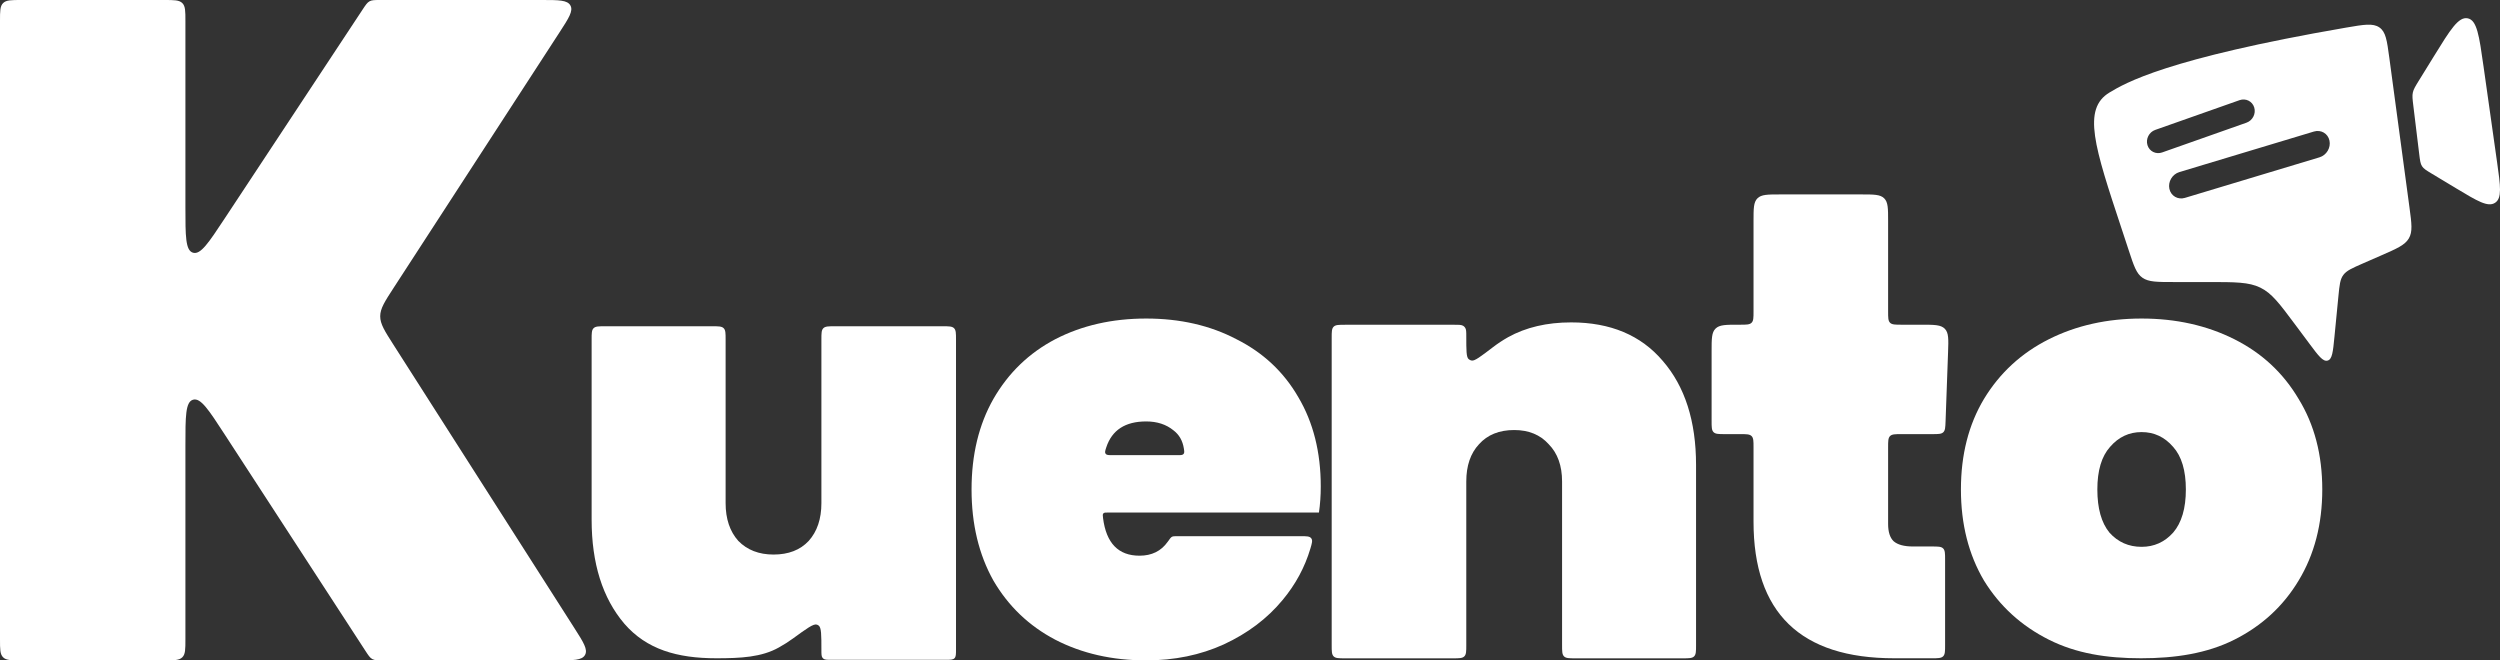
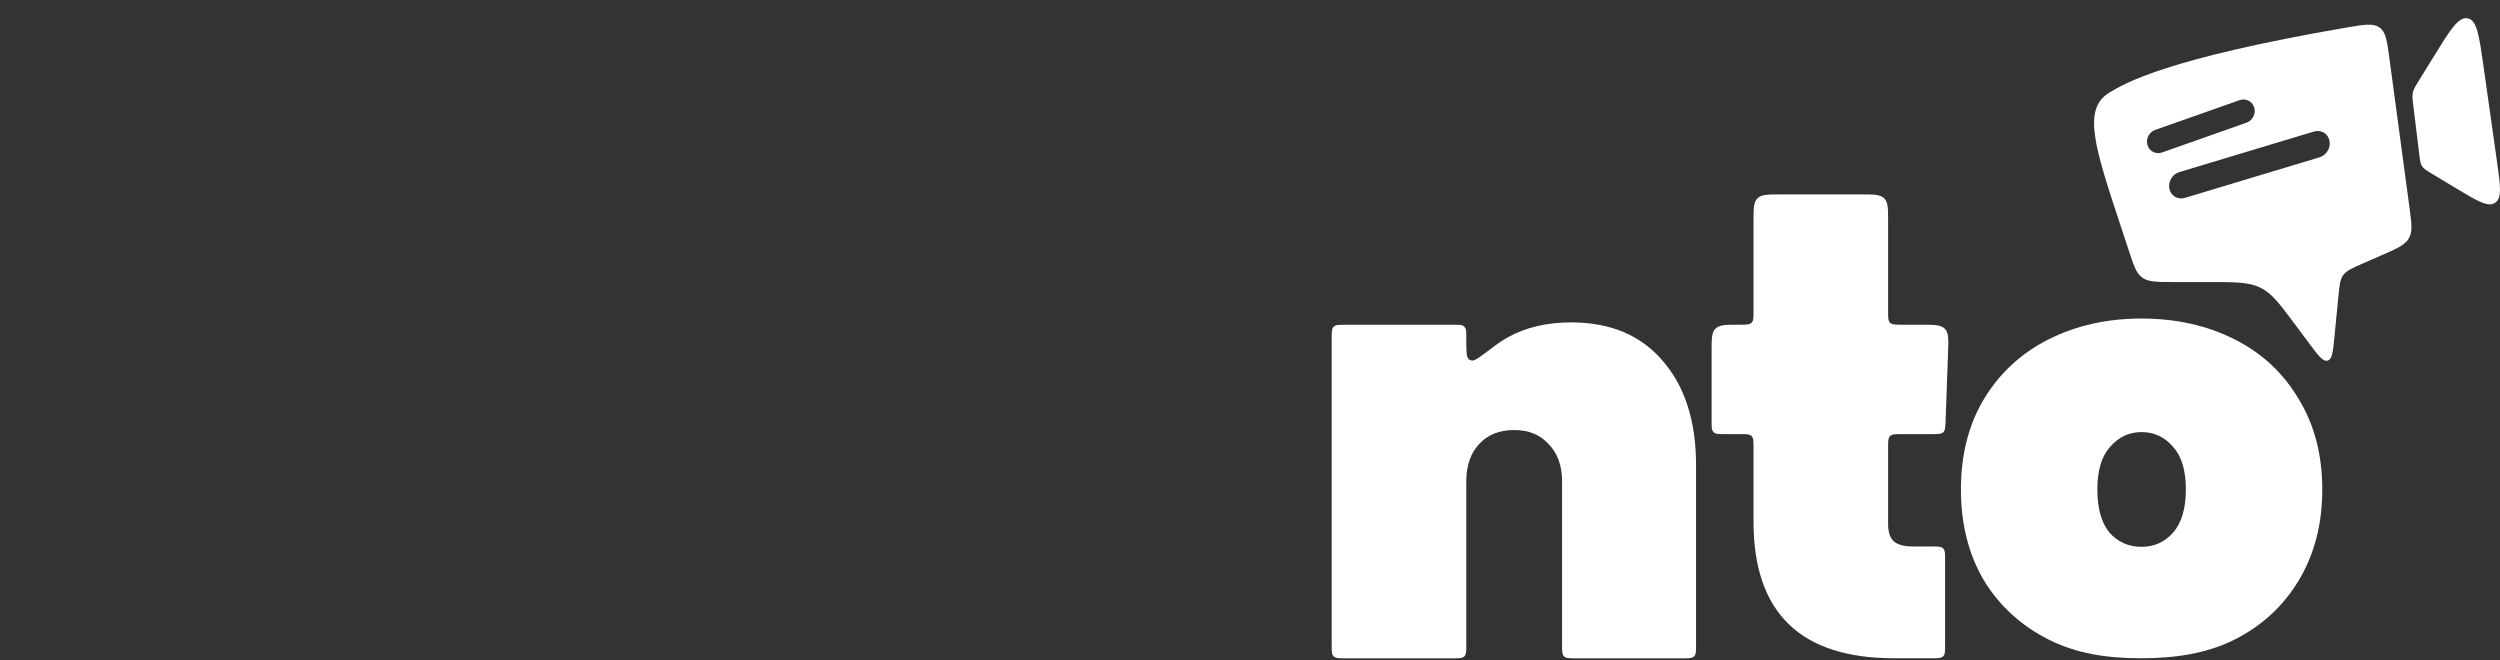
<svg xmlns="http://www.w3.org/2000/svg" width="212" height="56" viewBox="0 0 212 56" fill="none">
  <rect x="0" y="0" width="212" height="56" fill="#333333" stroke="none" />
-   <path d="M32.497 56C32.016 56 31.775 56 31.573 55.891C31.372 55.782 31.241 55.582 30.981 55.182L19.041 36.821C17.692 34.746 17.017 33.708 16.37 33.896C15.723 34.084 15.723 35.317 15.723 37.784V54.218C15.723 55.058 15.723 55.478 15.459 55.739C15.195 56 14.77 56 13.921 56H1.802C0.953 56 0.528 56 0.264 55.739C0 55.478 0 55.058 0 54.218V1.782C0 0.942 0 0.522 0.264 0.261C0.528 0 0.953 0 1.802 0H13.921C14.77 0 15.195 0 15.459 0.261C15.723 0.522 15.723 0.942 15.723 1.782V17.581C15.723 20.02 15.723 21.24 16.367 21.43C17.011 21.619 17.686 20.597 19.035 18.554L30.75 0.808L30.75 0.807C31.011 0.413 31.142 0.215 31.342 0.107C31.543 0 31.782 0 32.259 0H45.931C47.386 0 48.114 0 48.371 0.464C48.627 0.927 48.234 1.533 47.447 2.744L33.386 24.401C32.625 25.573 32.245 26.159 32.242 26.815C32.239 27.471 32.615 28.059 33.367 29.236L48.711 53.267C49.482 54.475 49.867 55.079 49.61 55.539C49.353 56 48.631 56 47.187 56H32.497Z" fill="white" />
  <path fill-rule="evenodd" clip-rule="evenodd" d="M181.557 55.821C178.643 55.821 176.072 55.415 173.742 54.245C171.411 53.074 169.578 51.403 168.24 49.229C166.938 47.023 166.287 44.448 166.287 41.506C166.287 38.564 166.938 36.006 168.24 33.833C169.578 31.626 171.411 29.937 173.742 28.767C176.072 27.597 178.695 27.012 181.607 27.012C184.521 27.012 187.143 27.597 189.474 28.767C191.804 29.937 193.621 31.626 194.924 33.833C196.26 36.006 196.929 38.564 196.929 41.506C196.929 44.448 196.26 47.023 194.924 49.229C193.621 51.403 191.804 53.074 189.474 54.245C187.143 55.415 184.47 55.821 181.557 55.821ZM181.607 46.371C182.67 46.371 183.561 45.969 184.282 45.167C185.001 44.331 185.361 43.111 185.361 41.506C185.361 39.901 185.001 38.697 184.282 37.895C183.561 37.059 182.67 36.641 181.607 36.641C180.545 36.641 179.654 37.059 178.934 37.895C178.214 38.697 177.855 39.901 177.855 41.506C177.855 43.111 178.198 44.331 178.882 45.167C179.602 45.969 180.511 46.371 181.607 46.371Z" fill="white" />
  <path d="M164.778 46.507C164.612 46.342 164.343 46.342 163.805 46.342H162.22C161.466 46.342 160.917 46.192 160.574 45.891C160.266 45.59 160.112 45.105 160.112 44.436V37.939C160.112 37.408 160.112 37.143 160.278 36.978C160.446 36.813 160.714 36.813 161.251 36.813H163.846C164.365 36.813 164.625 36.813 164.79 36.655C164.956 36.498 164.965 36.241 164.984 35.728L165.196 29.861C165.235 28.769 165.255 28.223 164.92 27.879C164.583 27.535 164.028 27.535 162.92 27.535H161.251C160.714 27.535 160.446 27.535 160.278 27.37C160.112 27.205 160.112 26.94 160.112 26.409V18.739C160.112 17.677 160.112 17.147 159.778 16.817C159.445 16.487 158.908 16.487 157.834 16.487H150.976C149.903 16.487 149.365 16.487 149.033 16.817C148.699 17.147 148.699 17.677 148.699 18.739V26.409C148.699 26.94 148.699 27.205 148.532 27.37C148.365 27.535 148.097 27.535 147.56 27.535H147.422C146.348 27.535 145.812 27.535 145.478 27.865C145.144 28.194 145.144 28.725 145.144 29.786V35.687C145.144 36.218 145.144 36.483 145.311 36.648C145.478 36.813 145.746 36.813 146.283 36.813H147.56C148.097 36.813 148.365 36.813 148.532 36.978C148.699 37.143 148.699 37.408 148.699 37.939V44.236C148.699 51.959 152.674 55.821 160.626 55.821H163.805C164.343 55.821 164.612 55.821 164.778 55.656C164.944 55.491 164.944 55.226 164.944 54.695V47.468C164.944 46.937 164.944 46.672 164.778 46.507Z" fill="white" />
  <path d="M133.235 27.339C136.559 27.339 139.147 28.426 140.998 30.599C142.883 32.772 143.825 35.715 143.825 39.426V54.7C143.825 55.231 143.825 55.496 143.659 55.661C143.491 55.826 143.224 55.826 142.686 55.826H133.603C133.065 55.826 132.797 55.826 132.63 55.661C132.464 55.496 132.464 55.231 132.464 54.7V40.83C132.464 39.493 132.087 38.44 131.332 37.671C130.613 36.868 129.635 36.467 128.402 36.467C127.134 36.467 126.14 36.868 125.42 37.671C124.701 38.44 124.341 39.493 124.341 40.83V54.7C124.341 55.231 124.341 55.496 124.173 55.661C124.007 55.826 123.738 55.826 123.202 55.826H114.066C113.529 55.826 113.26 55.826 113.094 55.661C112.927 55.496 112.927 55.231 112.927 54.7V28.666C112.927 28.135 112.927 27.869 113.094 27.705C113.26 27.54 113.529 27.54 114.066 27.54H123.335C123.743 27.54 123.948 27.54 124.093 27.639C124.117 27.655 124.14 27.673 124.161 27.692C124.19 27.72 124.217 27.75 124.24 27.784C124.341 27.928 124.341 28.13 124.341 28.534C124.341 29.698 124.341 30.28 124.536 30.448C124.623 30.522 124.687 30.554 124.798 30.576C125.052 30.626 125.572 30.229 126.61 29.436L126.614 29.433C127.012 29.129 127.436 28.849 127.888 28.593C129.396 27.757 131.178 27.339 133.235 27.339Z" fill="white" />
-   <path fill-rule="evenodd" clip-rule="evenodd" d="M111.847 43.462C111.949 42.76 112.001 42.024 112.001 41.255C112.001 38.346 111.367 35.822 110.098 33.682C108.865 31.542 107.117 29.904 104.854 28.767C102.626 27.597 100.073 27.012 97.194 27.012C94.315 27.012 91.745 27.597 89.483 28.767C87.255 29.937 85.507 31.626 84.239 33.833C83.005 36.006 82.388 38.564 82.388 41.506C82.388 44.448 83.005 47.023 84.239 49.229C85.507 51.403 87.255 53.074 89.483 54.245C91.745 55.415 94.315 56 97.194 56C99.593 56 101.787 55.549 103.775 54.646C105.797 53.71 107.46 52.456 108.762 50.884C109.859 49.567 110.645 48.114 111.119 46.525L111.12 46.521C111.258 46.057 111.327 45.825 111.193 45.647C111.057 45.468 110.799 45.468 110.282 45.468H99.863C99.608 45.468 99.481 45.468 99.383 45.519C99.285 45.569 99.197 45.694 99.02 45.945L99.019 45.946C98.466 46.731 97.669 47.123 96.629 47.123C94.838 47.123 93.808 46.061 93.539 43.937C93.511 43.721 93.498 43.612 93.565 43.537C93.632 43.462 93.747 43.462 93.975 43.462H111.847ZM100.363 38.499C100.278 38.597 100.14 38.597 99.864 38.597H94.326C94.004 38.597 93.842 38.597 93.757 38.481C93.672 38.365 93.717 38.225 93.809 37.945C94.289 36.474 95.418 35.738 97.194 35.738C98.12 35.738 98.891 35.989 99.508 36.491C99.995 36.86 100.289 37.375 100.392 38.036C100.43 38.279 100.449 38.401 100.363 38.499Z" fill="white" />
-   <path d="M79.93 27.667C80.467 27.667 80.735 27.667 80.902 27.831C81.069 27.996 81.069 28.262 81.069 28.792V55.062C81.069 55.482 81.069 55.692 80.937 55.822C80.805 55.953 80.592 55.953 80.168 55.953H70.492C70.13 55.953 69.948 55.953 69.825 55.856C69.81 55.843 69.795 55.83 69.781 55.816C69.776 55.811 69.772 55.806 69.767 55.801C69.762 55.795 69.758 55.79 69.754 55.785C69.655 55.663 69.655 55.484 69.655 55.126C69.655 53.851 69.655 53.213 69.42 53.045C69.363 53.004 69.326 52.986 69.26 52.965C68.983 52.877 68.401 53.301 67.237 54.149L67.236 54.149L67.235 54.15C66.866 54.419 66.473 54.669 66.057 54.9C64.583 55.735 62.798 55.821 60.742 55.821C57.417 55.821 54.832 55.067 52.947 52.893C51.096 50.72 50.17 47.778 50.17 44.066V28.792C50.17 28.262 50.17 27.996 50.337 27.831C50.504 27.667 50.772 27.667 51.309 27.667H60.394C60.93 27.667 61.199 27.667 61.366 27.831C61.532 27.996 61.532 28.262 61.532 28.792V42.662C61.532 44 61.892 45.07 62.612 45.872C63.366 46.641 64.36 47.026 65.594 47.026C66.862 47.026 67.856 46.641 68.576 45.872C69.296 45.07 69.655 44 69.655 42.662V28.792C69.655 28.262 69.655 27.996 69.822 27.831C69.989 27.667 70.257 27.667 70.794 27.667H79.93Z" fill="white" />
  <path d="M205.152 13.086L204.653 8.986C204.582 8.41 204.548 8.122 204.609 7.844C204.67 7.567 204.822 7.32 205.124 6.829L205.129 6.822L206.399 4.765C207.784 2.519 208.476 1.396 209.262 1.554C210.048 1.712 210.232 3.01 210.599 5.606L210.6 5.61L211.75 13.74L211.751 13.744C212.039 15.785 212.184 16.806 211.58 17.198C210.976 17.591 210.085 17.055 208.302 15.982L206.223 14.731C205.762 14.454 205.531 14.315 205.39 14.098C205.25 13.882 205.217 13.616 205.152 13.086Z" fill="white" />
  <path fill-rule="evenodd" clip-rule="evenodd" d="M187.252 23.917L184.334 23.917C182.915 23.917 182.206 23.917 181.684 23.555C181.163 23.194 180.952 22.552 180.53 21.269C180.433 20.971 180.337 20.68 180.242 20.394C180.155 20.131 180.07 19.872 179.986 19.618L179.923 19.428C177.607 12.432 176.552 9.247 178.892 7.84L178.895 7.839C180.182 7.066 183.661 4.976 198.945 2.342C200.464 2.081 201.224 1.95 201.771 2.325C202.317 2.7 202.415 3.425 202.61 4.874L202.611 4.879L204.325 17.604C204.509 18.972 204.601 19.656 204.268 20.219C203.934 20.783 203.265 21.076 201.924 21.662L200.38 22.337L200.378 22.338C199.457 22.74 198.996 22.942 198.717 23.314C198.438 23.687 198.391 24.162 198.298 25.112L197.96 28.576C197.836 29.839 197.774 30.47 197.381 30.578C196.988 30.686 196.608 30.176 195.848 29.158L195.846 29.154L194.611 27.499C193.302 25.742 192.647 24.863 191.674 24.39C190.702 23.917 189.552 23.917 187.252 23.917ZM196.222 11.154L184.809 14.593C184.212 14.773 183.833 15.409 183.963 16.012C184.094 16.616 184.683 16.96 185.28 16.78L196.693 13.341C197.291 13.161 197.669 12.525 197.539 11.922C197.409 11.318 196.819 10.975 196.222 11.154ZM182.765 11.016L189.917 8.493C190.442 8.308 190.998 8.586 191.159 9.114C191.319 9.642 191.024 10.22 190.499 10.405L183.346 12.928C182.822 13.113 182.265 12.835 182.105 12.307C181.944 11.78 182.24 11.201 182.765 11.016Z" fill="white" />
</svg>